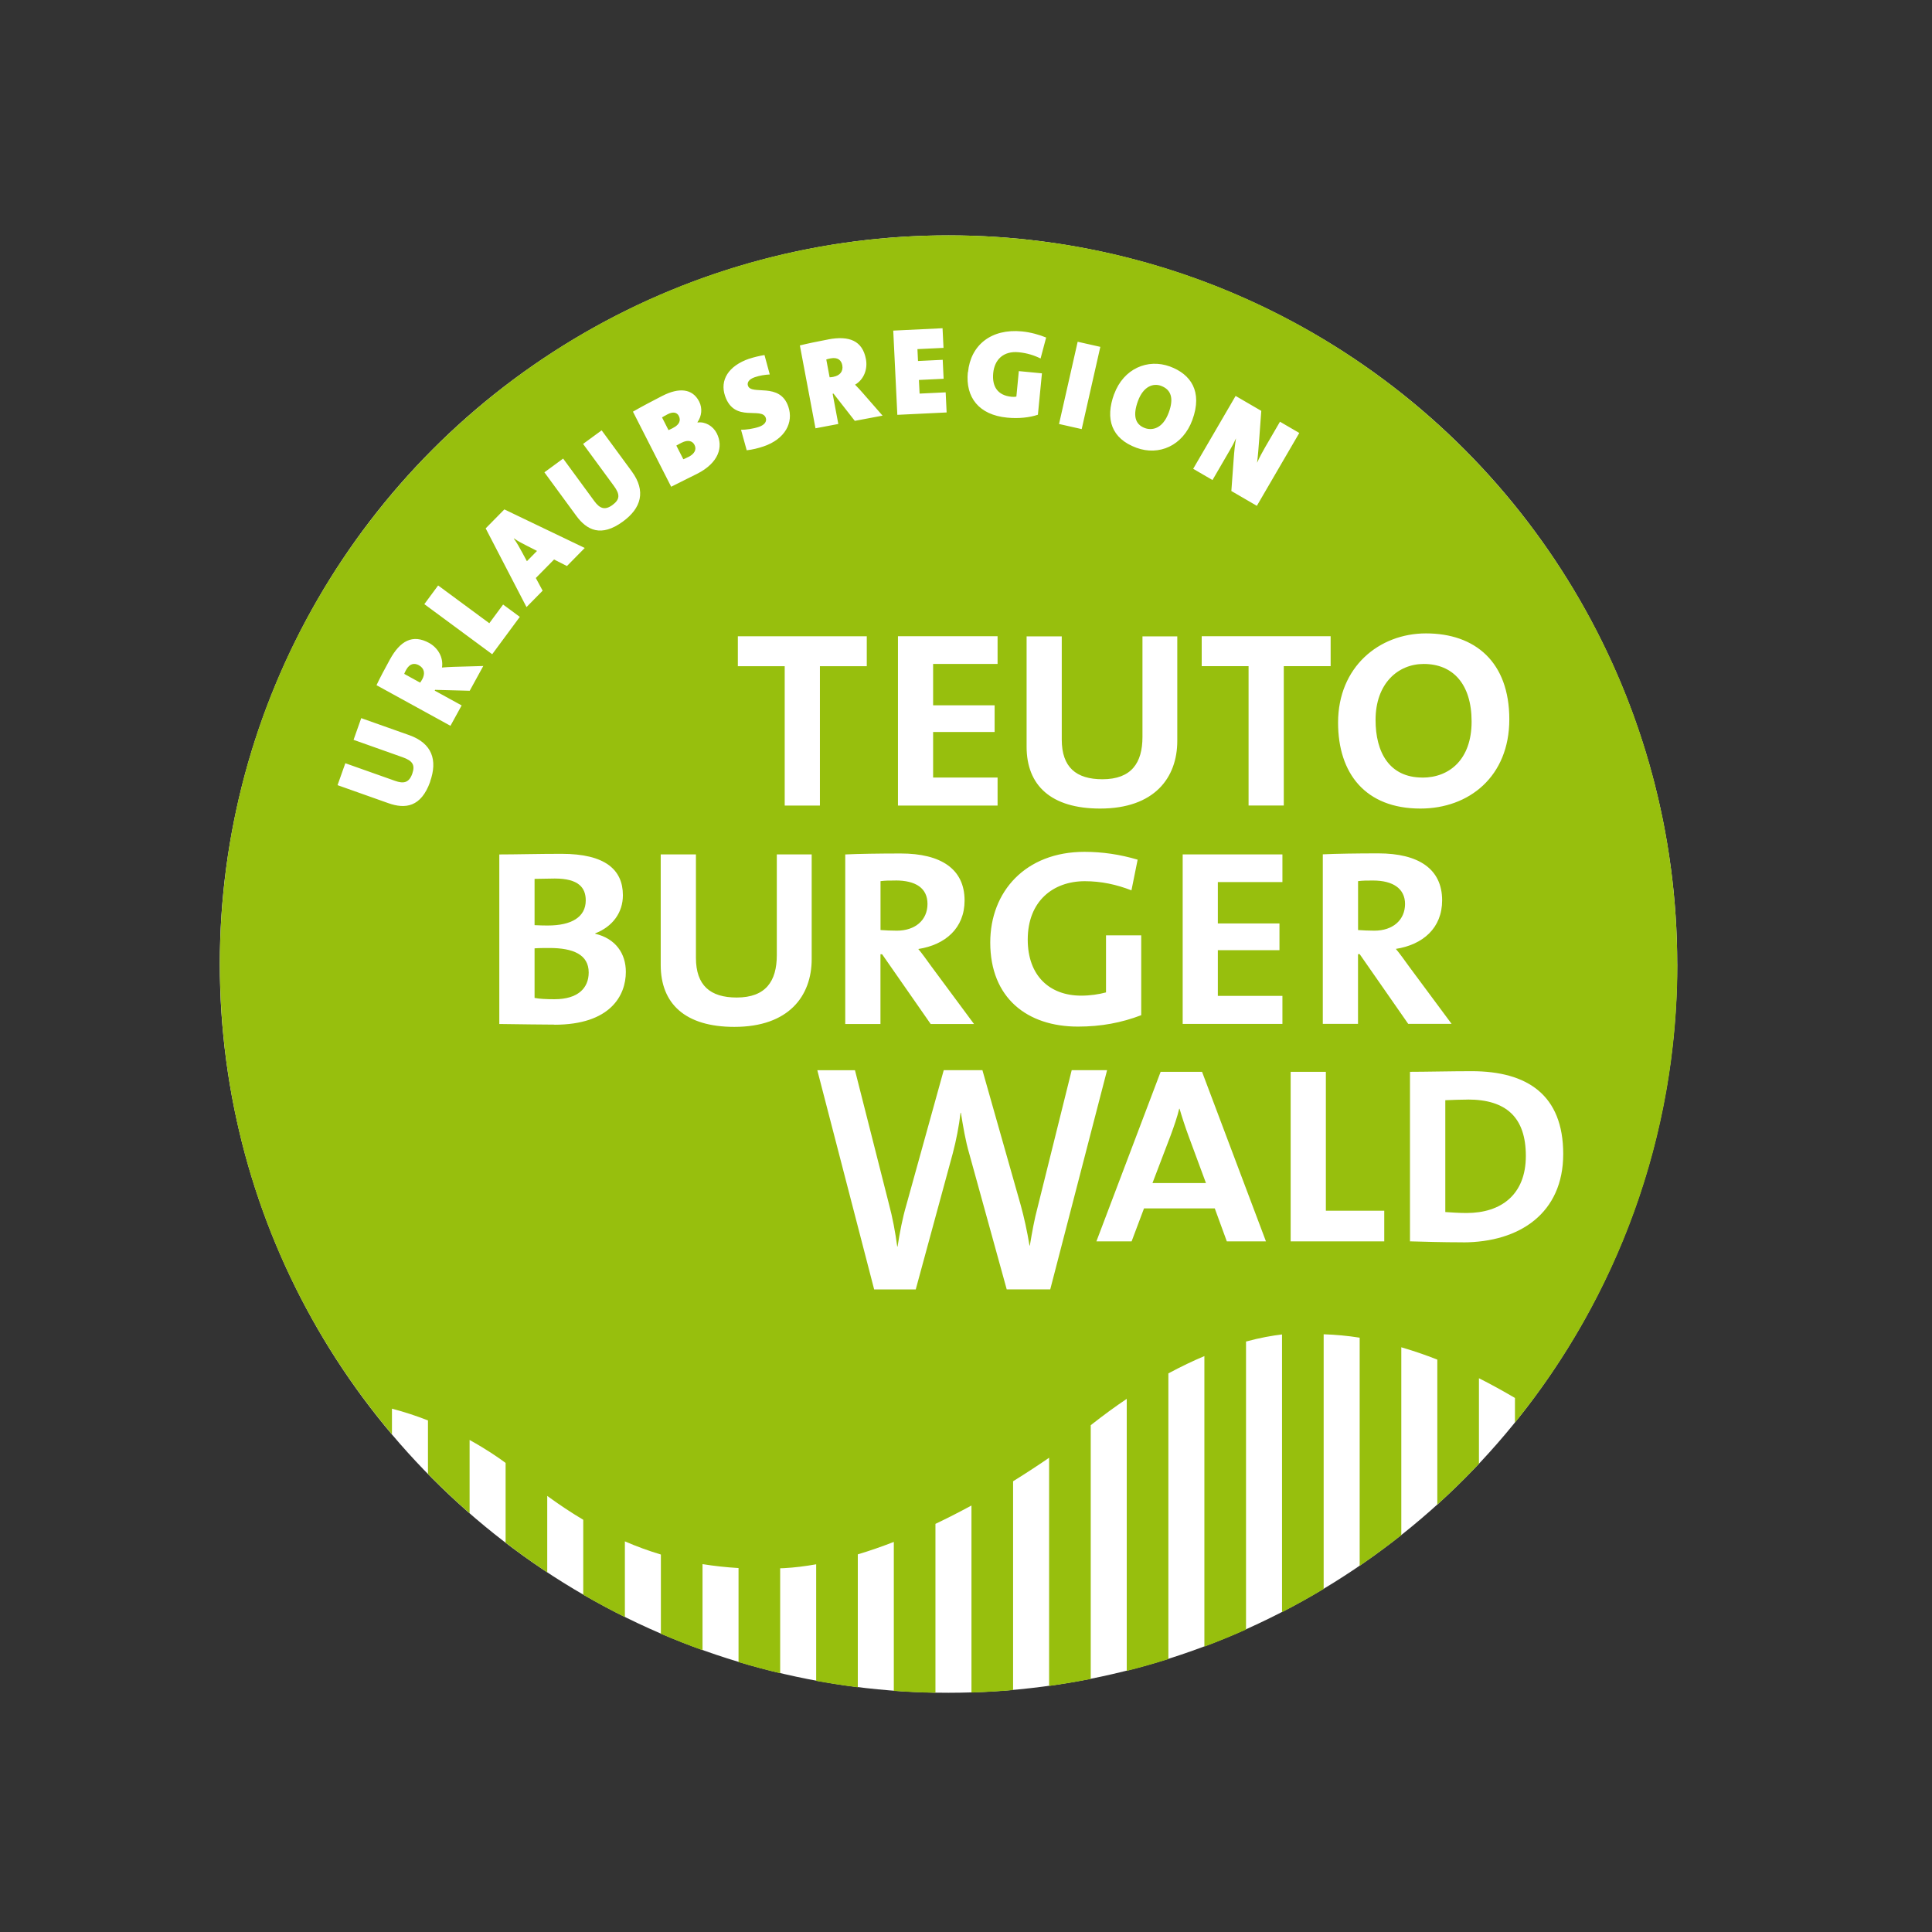
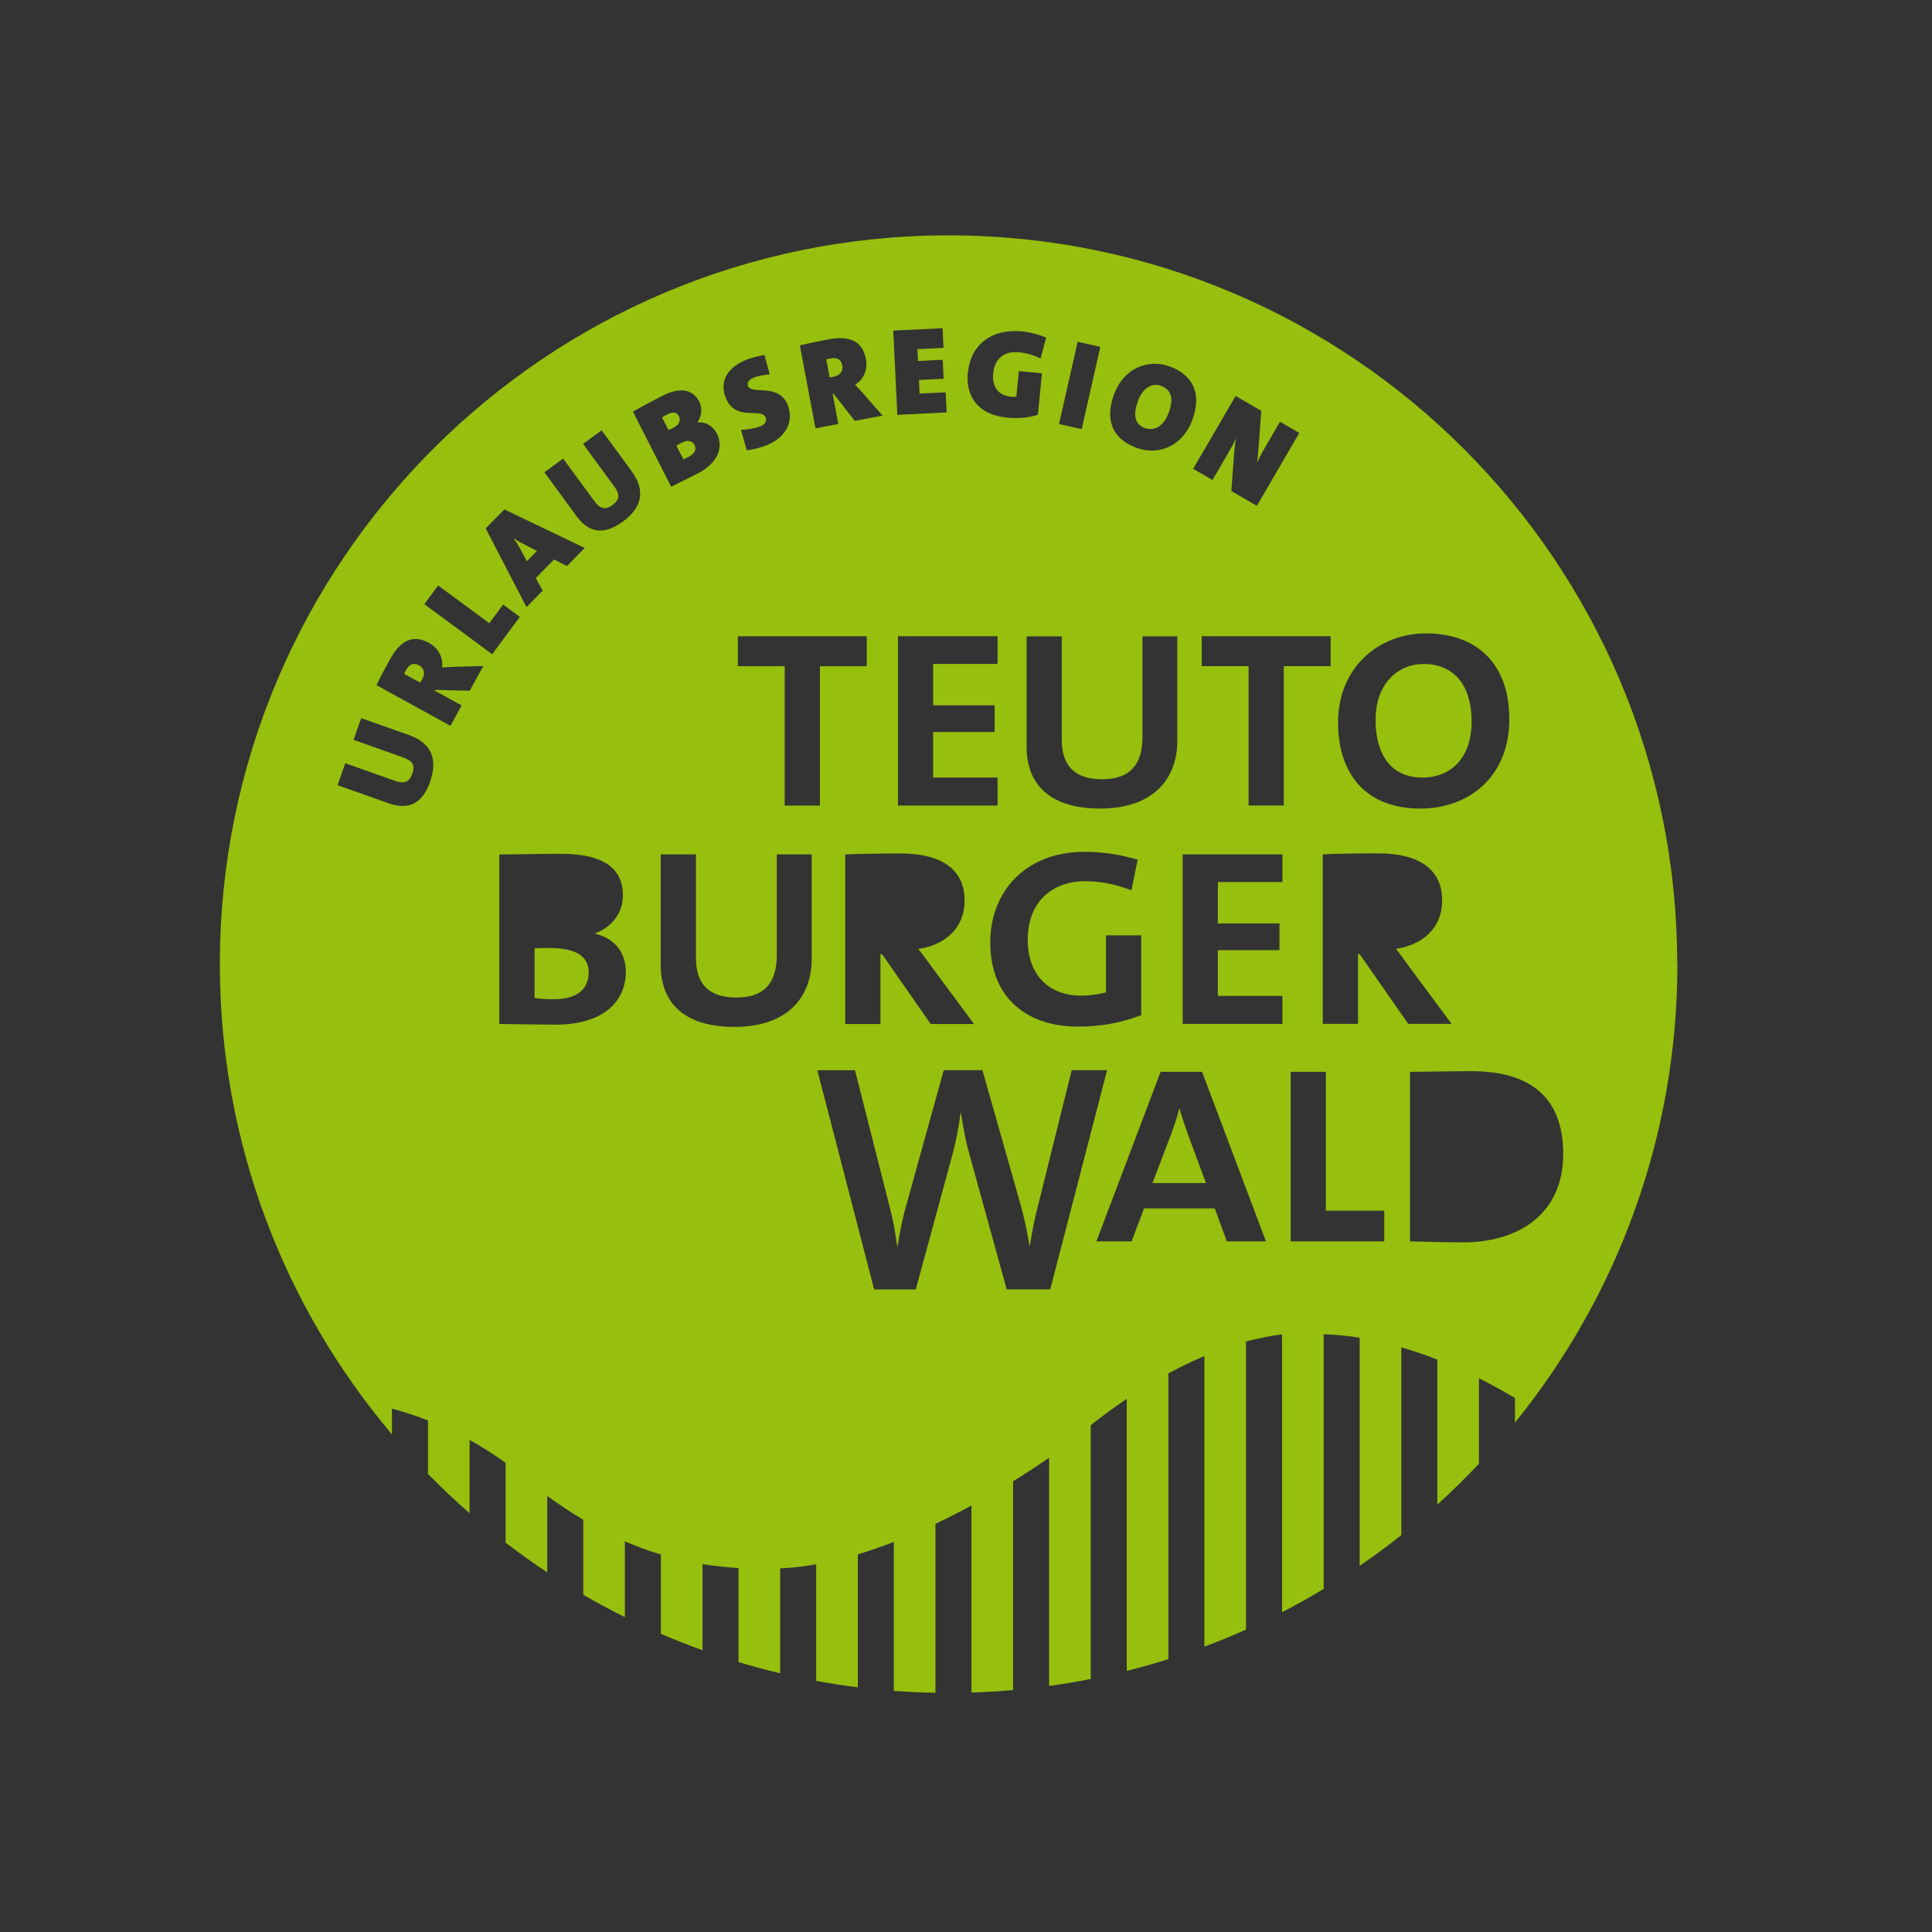
<svg xmlns="http://www.w3.org/2000/svg" viewBox="0 0 340.16 340.16">
  <rect x="0" y="0" width="340.16" height="340.16" fill="#333333" stroke="none" />
  <defs>
    <style>.l{fill:#fff;}.m{fill:#97bf0d;}</style>
  </defs>
  <g id="a" />
  <g id="b" />
  <g id="c" />
  <g id="d" />
  <g id="e" />
  <g id="f" />
  <g id="g" />
  <g id="h" />
  <g id="i" />
  <g id="j">
-     <circle id="k" class="l" cx="167" cy="169.74" r="128.3" />
    <g>
      <path class="m" d="M119.52,73.24c-.35-.69-1.08-.76-1.94-.32-.41,.21-.72,.39-1.02,.57l1.14,2.24c.23-.09,.48-.22,.79-.38,1.14-.58,1.42-1.34,1.03-2.1Z" />
      <path class="m" d="M120.31,80.86c.25-.1,.65-.28,.96-.44,.98-.5,1.43-1.27,1.01-2.09-.35-.69-1.13-.96-2.27-.38-.14,.07-.73,.37-.93,.5l1.23,2.41Z" />
-       <path class="m" d="M103.13,158.53c0-2.24-1.26-3.85-5.45-3.85-1.15,0-2.47,.06-3.56,.06v8.15c.98,.06,1.95,.06,2.35,.06,4.08,0,6.66-1.44,6.66-4.42Z" />
      <path class="m" d="M73.76,117.13c-.77-.42-1.61-.36-2.26,.82-.13,.23-.29,.57-.33,.7l2.8,1.54c.09-.12,.26-.38,.37-.58,.54-.98,.39-1.94-.57-2.47Z" />
      <path class="m" d="M96.76,166.91c-.63,0-1.89,0-2.64,.06v8.73c.86,.17,2.07,.23,3.5,.23,4.13,0,6.03-1.95,6.03-4.71,0-3.16-2.76-4.31-6.89-4.31Z" />
      <path class="m" d="M201.58,75.37c1.2,.44,3.11,.21,4.2-2.74,.9-2.44,.47-4.02-1.37-4.7-1.34-.49-3.08,.04-4.05,2.66-.87,2.37-.64,4.1,1.22,4.78Z" />
      <path class="m" d="M146.75,66.34c1.1-.21,1.75-.93,1.55-2.02-.16-.86-.75-1.47-2.07-1.22-.26,.05-.62,.14-.75,.19l.59,3.14c.16,0,.46-.04,.68-.08Z" />
      <path class="m" d="M250.44,136.91c4.76,0,8.66-3.21,8.66-9.86s-3.32-10.15-8.43-10.15c-4.53,0-8.48,3.44-8.48,9.86,0,5.67,2.41,10.14,8.25,10.14Z" />
-       <path class="m" d="M157.67,155.03c-1.03,0-1.84,0-2.64,.11v8.61c.86,.06,1.89,.11,2.87,.11,3.27,0,5.4-1.89,5.4-4.71s-2.12-4.13-5.63-4.13Z" />
      <path class="m" d="M94.55,97l-1.75-.89c-.8-.41-1.55-.78-2.31-1.32l-.03,.03c.52,.7,1.02,1.59,1.5,2.49l.81,1.5,1.79-1.82Z" />
      <path class="m" d="M207.68,195.21h-.06c-.34,1.44-.92,3.1-1.49,4.65l-3.22,8.44h9.42l-3.1-8.38c-.57-1.55-1.15-3.33-1.55-4.71Z" />
      <path class="m" d="M295.3,169.74c0-70.86-57.44-128.3-128.3-128.3S38.71,98.88,38.71,169.74c0,31.56,11.4,60.45,30.3,82.8v-4.52c2.26,.59,4.38,1.3,6.34,2.07v9.41c2.35,2.4,4.8,4.72,7.33,6.93v-12.9c3.02,1.67,5.2,3.19,6.34,4.04v14.04c2.38,1.82,4.82,3.57,7.33,5.23v-13.46c2.11,1.54,4.22,2.94,6.34,4.2v13.2c2.4,1.39,4.84,2.7,7.33,3.94v-13.34c2.08,.91,4.19,1.67,6.34,2.32v13.96c2.41,1.04,4.85,2,7.33,2.89v-15.16c2.06,.33,4.17,.56,6.34,.69v16.56c2.41,.73,4.86,1.38,7.33,1.97v-18.49c.22,0,.43,0,.65-.02,1.88-.1,3.78-.34,5.69-.68v20.53c2.42,.44,4.87,.82,7.33,1.13v-23.41c2.14-.64,4.26-1.38,6.34-2.19v26.23c2.43,.18,4.87,.29,7.33,.33v-29.74c2.21-1.05,4.33-2.14,6.34-3.23v32.93c2.46-.08,4.91-.22,7.33-.44v-36.76c2.59-1.61,4.75-3.04,6.34-4.14v40.18c2.47-.34,4.91-.75,7.33-1.23v-44.68c2.18-1.72,4.29-3.26,6.34-4.64v47.9c2.47-.62,4.92-1.31,7.33-2.08v-50.3c2.24-1.21,4.35-2.21,6.34-3.05v51.16c2.48-.93,4.93-1.93,7.33-3.01v-50.71c2.46-.67,4.58-1.04,6.34-1.25v48.9c2.49-1.28,4.94-2.65,7.33-4.09v-44.84c2.1,.07,4.22,.26,6.34,.6v40.17c2.51-1.72,4.95-3.52,7.33-5.41v-33.07c2.12,.62,4.23,1.34,6.34,2.17v25.53c2.54-2.3,4.98-4.7,7.33-7.19v-15.06c2.13,1.07,4.24,2.24,6.34,3.47v4.34c17.88-22.05,28.6-50.14,28.6-80.74Zm-44.23-58.22c8.66,0,14.67,5.04,14.67,15.13s-7.11,15.71-15.65,15.71c-9.69,0-14.5-6.19-14.5-15.13,0-9.8,7.22-15.71,15.48-15.71Zm-29-39.18l-.36,4.91c-.11,1.46-.22,2.95-.38,4.23,.41-.93,.95-1.94,1.42-2.74l2.61-4.49,3.4,1.98-7.47,12.83-4.49-2.61,.41-5.64c.09-1.3,.23-2.59,.41-3.63-.37,.8-.6,1.25-1.09,2.09l-3.05,5.25-3.4-1.98,7.47-12.83,4.52,2.63Zm-25.9-2.96c1.66-4.5,5.92-6.28,9.82-4.85,3.63,1.34,5.8,4.36,3.94,9.42-1.67,4.54-5.88,6.35-9.84,4.89-4.38-1.61-5.55-5.04-3.93-9.46Zm4.98,60.37v-17.71h6.13v18.4c0,6.48-4.01,11.92-13.58,11.92-8.65,0-12.95-4.07-12.95-10.89v-19.43h6.19v18.17c0,4.87,2.52,6.99,7.16,6.99,5.1,0,7.05-2.87,7.05-7.45Zm-10.78,45.55c1.55,0,3.1-.23,4.36-.57v-10.05h6.2v14.06c-3.44,1.32-7.06,2.01-11.14,2.01-8.95,0-15.44-5.05-15.44-14.81,0-8.96,6.2-15.96,16.59-15.96,3.16,0,6.26,.46,9.36,1.38l-1.09,5.4c-2.64-1.03-5.34-1.61-8.21-1.61-5.57,0-10.05,3.5-10.05,10.28,0,6.37,3.85,9.87,9.41,9.87Zm-.63-115.13l3.99,.9-3.28,14.48-3.99-.9,3.28-14.48Zm-19.31,5.37c.46-4.8,4.11-7.71,9.49-7.19,1.53,.15,3.1,.59,4.27,1.08l-.98,3.69c-1.1-.55-2.38-.96-3.85-1.1-2.69-.26-4.26,1.29-4.49,3.68-.22,2.3,.73,3.92,3.24,4.16,.31,.03,.62,.02,.84-.03l.43-4.49,4.07,.39-.71,7.29c-1.48,.5-3.41,.71-5.42,.51-4.97-.48-7.35-3.56-6.92-7.99Zm5.21,46.49v4.87h-11.35v7.28h10.83v4.7h-10.83v8.02h11.35v4.93h-17.54v-29.81h17.54Zm-11.55,58.27l7.4,9.99h-7.63l-8.55-12.28h-.29v12.28h-6.2v-29.85c2.18-.11,6.09-.17,9.76-.17,7.12,0,11.25,2.75,11.25,8.27,0,4.88-3.39,7.81-8.15,8.55,.69,.8,1.49,1.95,2.41,3.21Zm1.86-112.52l.17,3.47-4.59,.22,.1,2.09,4.35-.21,.16,3.34-4.35,.21,.12,2.4,4.59-.22,.17,3.54-8.68,.42-.72-14.83,8.68-.42Zm-20.14,1.98c3.72-.7,6.04,.23,6.65,3.47,.33,1.73-.33,3.58-1.91,4.5,.5,.51,.95,.99,1.38,1.49l3.46,3.96-4.89,.92-3.75-4.8-.15,.03,1,5.32-4.02,.76-2.75-14.59c1.35-.34,3.14-.7,4.97-1.05Zm-13.85,3.39c.71-.24,1.72-.49,2.64-.64l.93,3.42c-.89,.05-1.77,.19-2.63,.48-1.08,.37-1.39,.96-1.21,1.5,.6,1.77,5.62-.71,7.11,3.69,.96,2.81-.59,5.71-4.34,6.99-.96,.33-1.99,.58-2.99,.69l-1-3.61c.86,0,2.11-.16,3.17-.52,.94-.32,1.41-.92,1.19-1.57-.7-2.04-5.53,.95-7.17-3.86-.95-2.79,.58-5.31,4.29-6.58Zm-15.3,6.53c2.86-1.46,5.26-1.3,6.44,1.02,.6,1.18,.45,2.58-.3,3.63l.03,.06c1.34-.19,2.71,.62,3.36,1.89,1.22,2.39,.35,5.2-3.43,7.13-.8,.41-2.35,1.15-4.59,2.29l-6.73-13.22c1.29-.76,3.57-1.96,5.21-2.8Zm-27.86,20.01l14.15,6.79-3.13,3.18-2.27-1.15-3.21,3.26,1.2,2.23-2.84,2.89-7.19-13.86,3.29-3.34Zm-13.06,47.94c-1.6,4.5-4.4,4.84-7.37,3.78l-8.94-3.17,1.37-3.86,8.75,3.1c1.49,.53,2.46,.36,3.03-1.24,.55-1.56,.06-2.29-1.68-2.91l-8.65-3.07,1.35-3.82,8.44,2.99c4.06,1.44,5.02,4.42,3.69,8.17Zm6.96-16.01l-6.09-.16-.07,.14,4.74,2.6-1.97,3.59-13.02-7.15c.59-1.26,1.45-2.87,2.35-4.51,1.82-3.32,4.01-4.52,6.91-2.93,1.54,.85,2.55,2.53,2.27,4.33,.71-.06,1.36-.1,2.02-.12l5.25-.15-2.39,4.36Zm-7.99-15.25l2.43-3.29,9.01,6.65,2.43-3.29,2.94,2.17-4.86,6.58-11.95-8.82Zm22.9,74.03c-2.07,0-5.63-.06-9.7-.11v-29.85c2.81,0,7-.11,10.97-.11,7.69,0,10.79,2.81,10.79,7.29,0,3.04-1.78,5.51-4.88,6.72v.06c3.62,.86,5.4,3.5,5.4,6.72,0,4.13-2.7,9.3-12.57,9.3Zm12.07-88.58c-3.85,2.82-6.36,1.53-8.22-1.01l-5.61-7.65,3.3-2.42,5.49,7.49c.94,1.28,1.84,1.68,3.2,.68,1.33-.98,1.34-1.86,.25-3.35l-5.43-7.4,3.27-2.39,5.3,7.22c2.55,3.48,1.67,6.48-1.55,8.83Zm33.23,77.04c0,6.49-4.02,11.94-13.61,11.94-8.67,0-12.97-4.08-12.97-10.91v-19.46h6.2v18.2c0,4.88,2.53,7,7.18,7,5.11,0,7.06-2.87,7.06-7.46v-17.74h6.14v18.43Zm-4.75-27.03v-24.53h-8.25v-5.27h22.7v5.27h-8.25v24.53h-6.19Zm46.75,85.19h-7.66l-6.58-23.84c-.69-2.34-1.09-4.8-1.49-7.26h-.06c-.29,2.4-.74,4.75-1.37,7.15l-6.52,23.96h-7.32l-10.01-38.6h6.63l5.95,23.44c.69,2.57,1.14,5.03,1.49,7.6h.06c.4-2.52,.86-4.97,1.55-7.32l6.58-23.73h6.81l6.75,23.79c.57,2.06,1.14,4.63,1.54,7.09h.06c.4-2.4,.8-4.63,1.37-6.75l6-24.13h6.23l-10.01,38.6Zm31.09-8.46l-2.12-5.8h-12.46l-2.18,5.8h-6.2l11.31-29.85h7.29l11.25,29.85h-6.89Zm9.79-63.26h-11.37v7.29h10.85v4.71h-10.85v8.04h11.37v4.94h-17.56v-29.85h17.56v4.88Zm.23-13.48h-6.19v-24.53h-8.25v-5.27h22.7v5.27h-8.25v24.53Zm17.7,76.74h-16.48v-29.85h6.2v24.46h10.28v5.4Zm-4.33-50.57h-.29v12.28h-6.2v-29.85c2.18-.11,6.08-.17,9.76-.17,7.12,0,11.25,2.75,11.25,8.27,0,4.88-3.39,7.81-8.15,8.55,.69,.8,1.49,1.95,2.41,3.21l7.41,9.99h-7.64l-8.55-12.28Zm18.16,50.74c-3.79,0-6.72-.11-9.3-.17v-29.85c2.64,0,7.35-.11,10.85-.11,9.82,0,16.13,4.19,16.13,14.58s-7.64,15.56-17.68,15.56Z" />
-       <path class="m" d="M247.38,159.16c0-2.7-2.12-4.13-5.63-4.13-1.03,0-1.84,0-2.64,.11v8.61c.86,.06,1.89,.11,2.87,.11,3.27,0,5.4-1.89,5.4-4.71Z" />
-       <path class="m" d="M258.43,193.6c-1.21,0-2.76,.06-3.96,.11v19.69c.86,.06,2.41,.17,3.73,.17,6.14,0,10.45-3.27,10.45-10.05s-3.45-9.93-10.22-9.93Z" />
    </g>
  </g>
</svg>